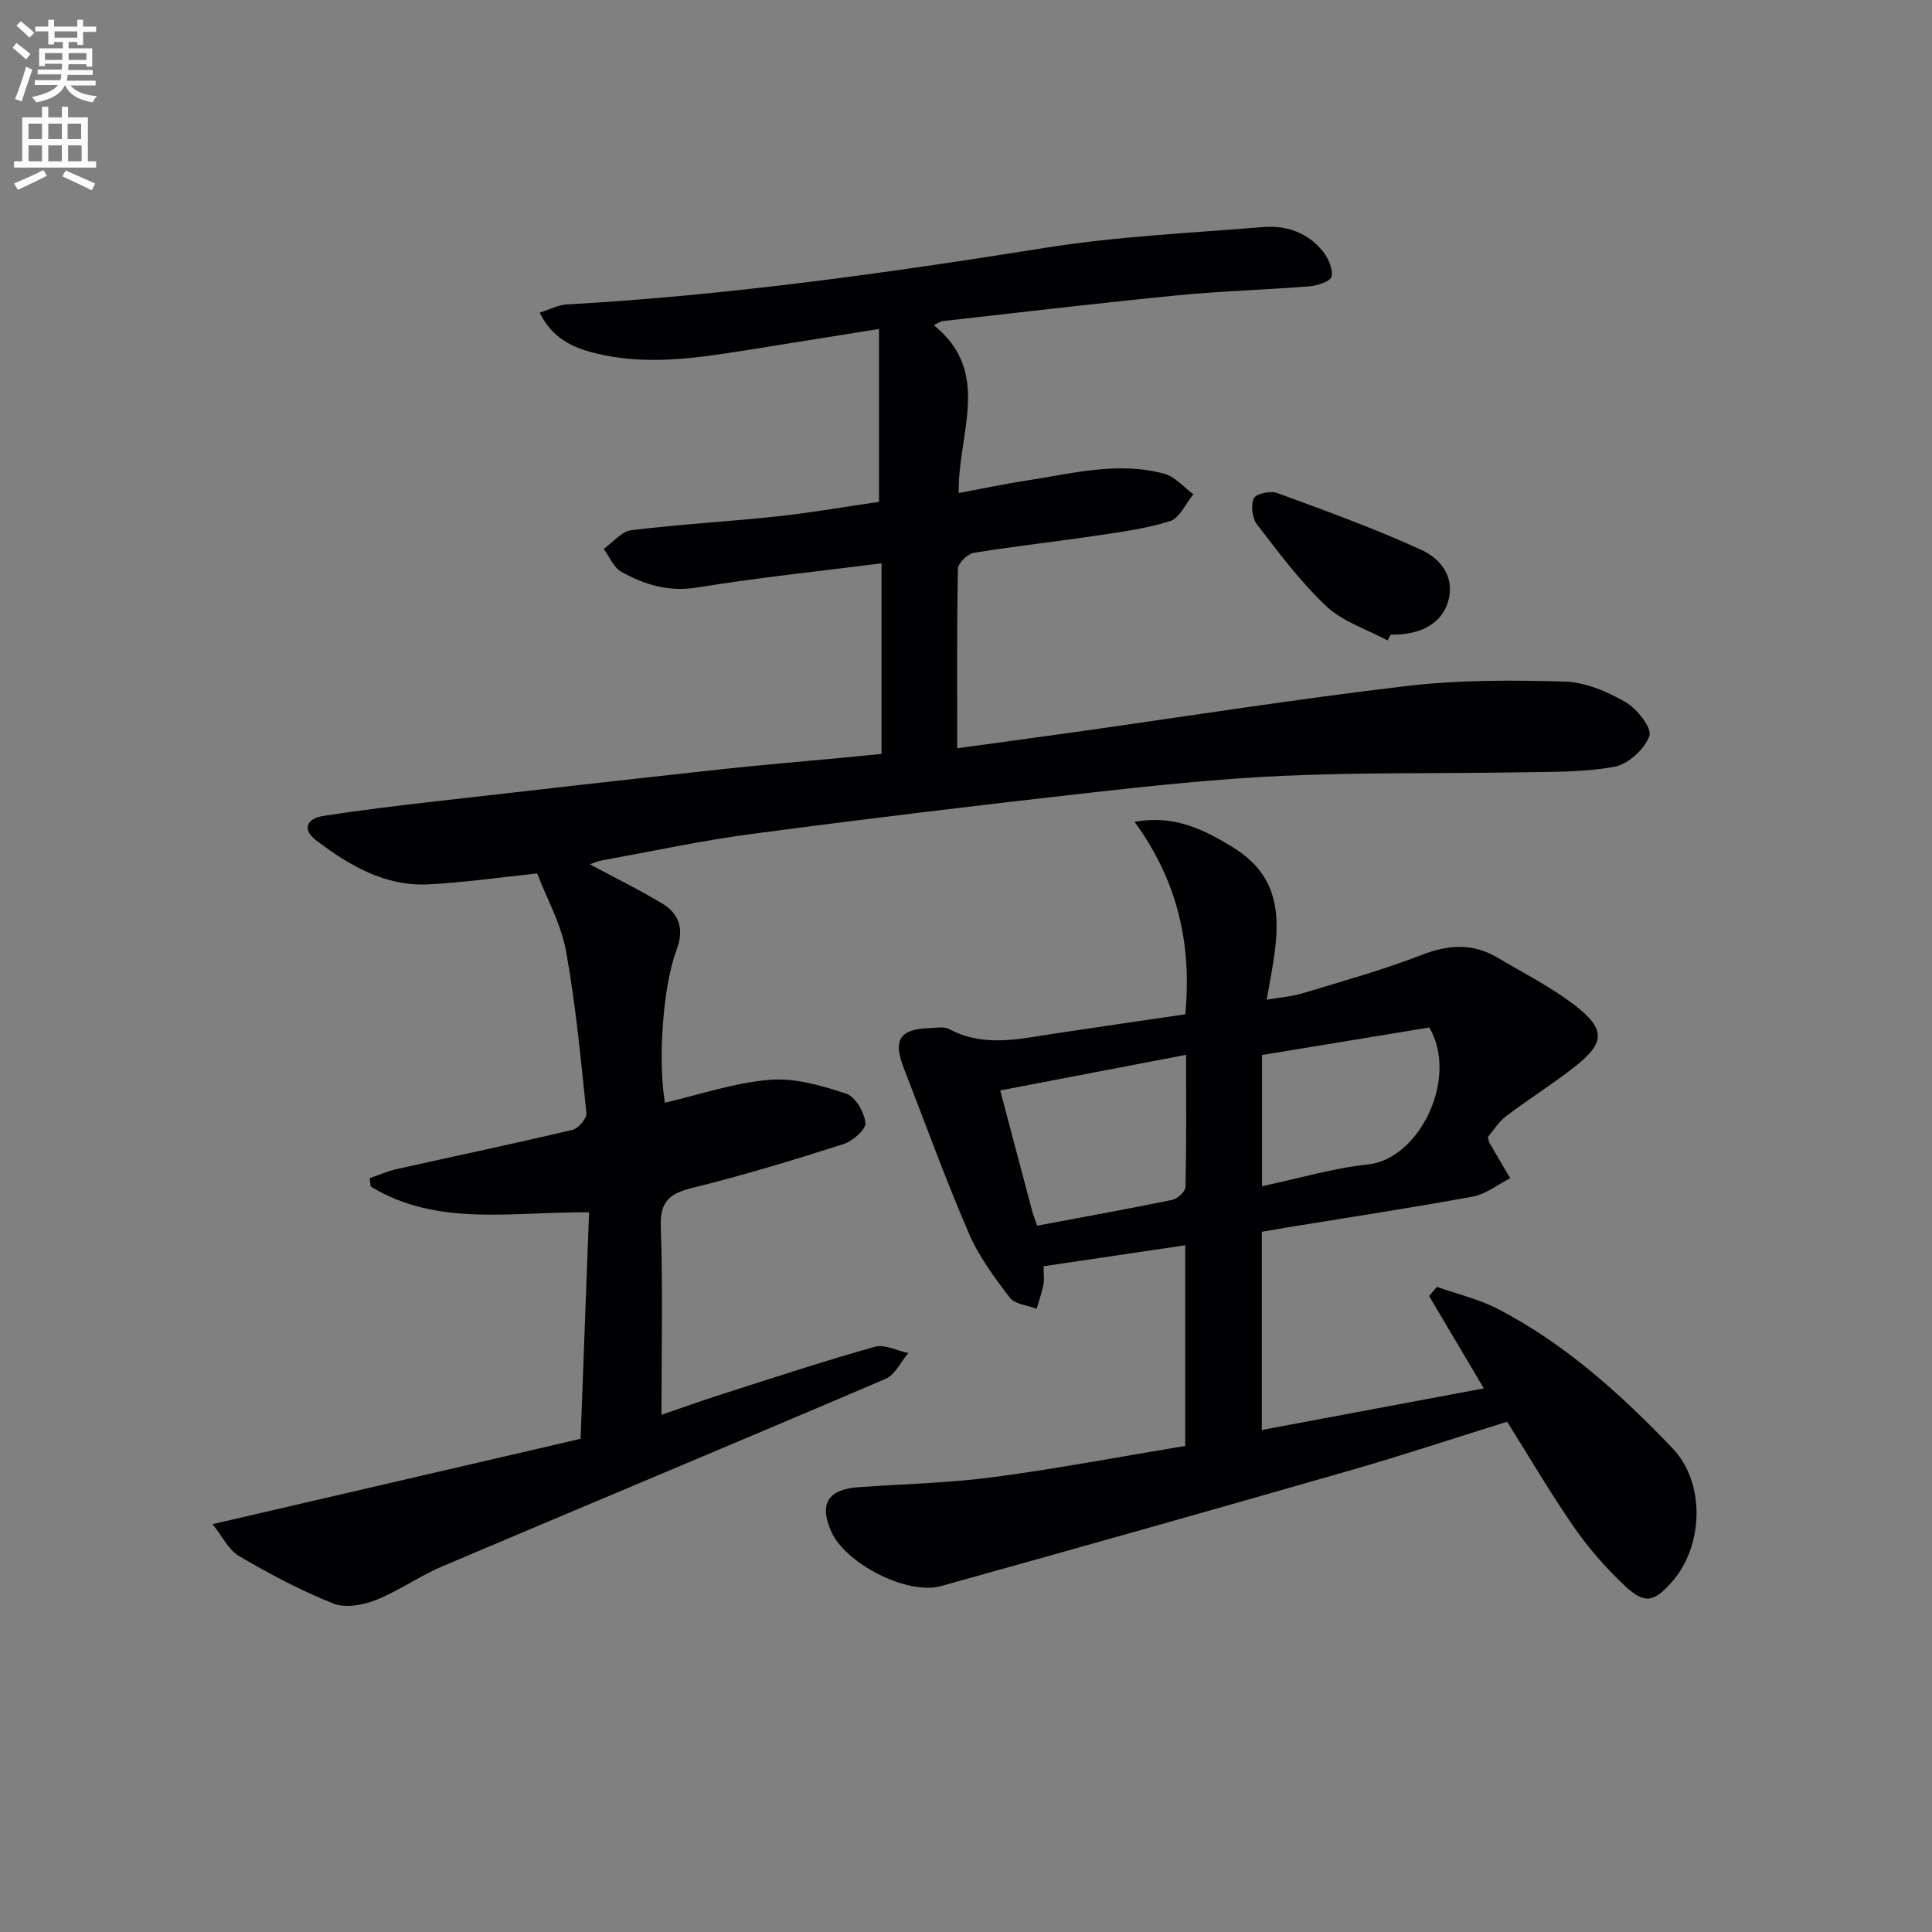
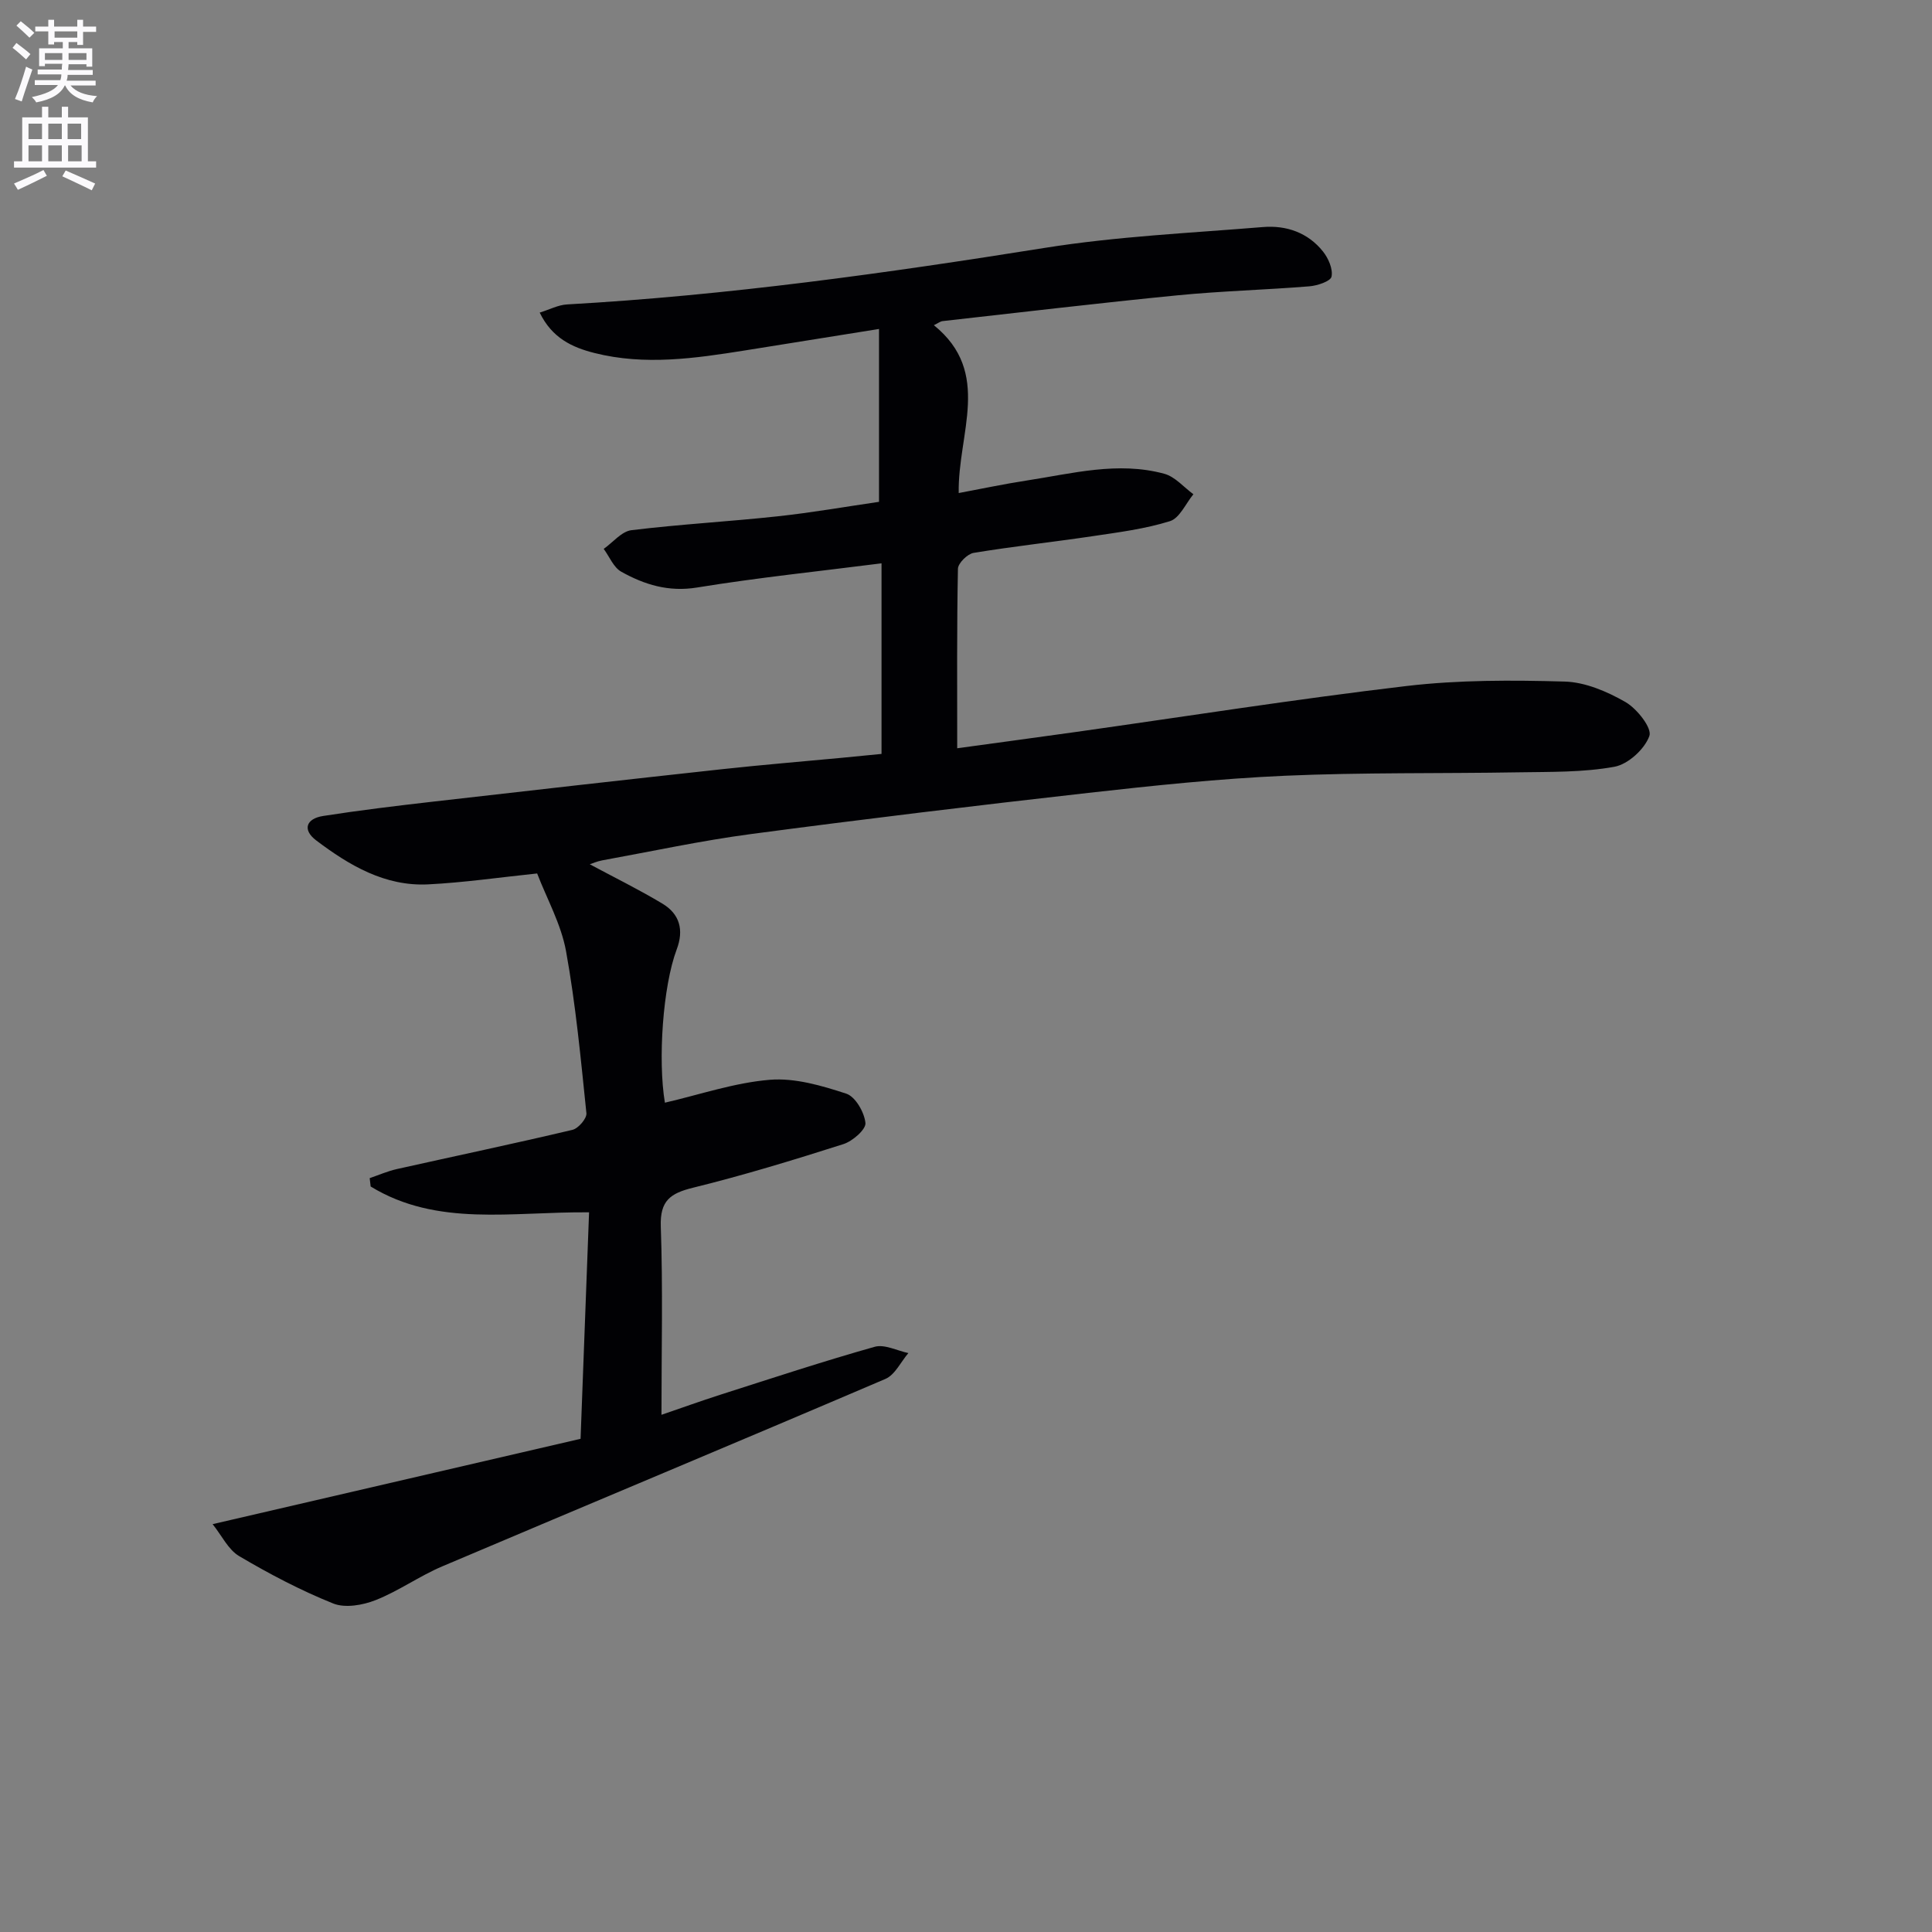
<svg xmlns="http://www.w3.org/2000/svg" enable-background="new 0 0 400 400" viewBox="0 0 400 400">
  <rect x="0" y="0" width="400" height="400" fill="#808080" stroke="none" />
  <path d="m2.6 9.9.8-1c.9.7 1.9 1.4 2.9 2.3l-.9 1.1c-1.1-1-2-1.8-2.8-2.4zm.5 10.6c.9-2.1 1.6-4.3 2.3-6.7.4.2.8.4 1.3.6-.7 2.1-1.5 4.3-2.2 6.6zm.3-15.2.9-.9c1 .8 2 1.6 2.8 2.4l-1 1c-.9-.9-1.8-1.7-2.7-2.5zm12.6-1.2h1.2v1.4h2.7v1.1h-2.7v2.7h-1.2v-.6h-1.8v1.3h4.9v3.8h-1.2v-.5h-3.7c0 .4-.1.9-.1 1.2h5.1v1h-5.2c0 .5-.1.9-.2 1.2h6v1h-5.2c1.1 1.3 2.9 2 5.5 2.2-.4.4-.7.8-.9 1.3-2.9-.5-4.8-1.6-5.7-3.5h-.1c-.8 1.7-2.7 2.9-5.9 3.5-.2-.4-.6-.8-.9-1.1 2.8-.6 4.6-1.4 5.4-2.5h-4.8v-1h5.3c.1-.3.2-.7.2-1.2h-4.9v-1h5c0-.4 0-.8.1-1.2h-3.6v.5h-1.2v-3.7h4.9v-1.3h-1.8v.5h-1.2v-2.7h-2.7v-1h2.7v-1.4h1.2v1.4h4.8zm-6.7 8.3h3.6c0-.4 0-.9 0-1.4h-3.6zm1.9-4.6h4.8v-1.3h-4.7v1.3zm6.7 3.2h-3.7v1.4h3.7z" fill="#fbfafc" />
  <path d="m8.7 22.1h1.3v2.2h2.8v-2.2h1.3v2.2h4.1v9.1h1.7v1.3h-17v-1.3h1.7v-9.1h4.1zm.3 13.1.7 1.2c-1.8.9-3.8 1.9-6 2.9-.2-.4-.5-.8-.8-1.3 2.3-1 4.4-1.9 6.1-2.8zm-3.1-6.4h2.8v-3.2h-2.8zm0 4.6h2.8v-3.3h-2.8zm4.1-4.6h2.8v-3.2h-2.8zm0 4.6h2.8v-3.3h-2.8zm3.6 1.9c2.1.9 4.1 1.8 6.1 2.7l-.7 1.4c-2.2-1.1-4.2-2-6.1-2.9zm3.2-9.7h-2.8v3.2h2.8zm-2.7 7.8h2.8v-3.3h-2.8z" fill="#fbfafc" />
  <g fill="#010104">
    <path d="m121.96 251c-15.99-.16-31.43 3.08-45.22-5.35-.07-.58-.13-1.15-.2-1.73 1.88-.64 3.71-1.45 5.64-1.88 12.12-2.71 24.27-5.26 36.35-8.12 1.21-.29 2.99-2.36 2.88-3.44-1.16-11.22-2.21-22.48-4.22-33.56-1.02-5.59-3.96-10.82-5.98-16.08-7.77.81-15.16 1.89-22.58 2.26-8.95.44-16.32-3.94-23.15-9.09-2.97-2.24-2.05-4.53 1.41-5.07 7.53-1.18 15.11-2.09 22.69-2.96 19.98-2.29 39.96-4.55 59.95-6.73 8.26-.9 16.54-1.58 24.81-2.36 2.63-.25 5.26-.51 8.17-.8 0-13.26 0-26.15 0-39.46-12.93 1.65-25.62 2.96-38.2 5.01-5.89.96-10.88-.59-15.68-3.27-1.6-.89-2.45-3.12-3.64-4.73 1.91-1.34 3.7-3.62 5.74-3.87 10.05-1.23 20.18-1.78 30.25-2.87 7.08-.76 14.11-2 21.01-3 0-11.87 0-23.39 0-35.79-9.86 1.58-18.79 3.01-27.73 4.44-10.38 1.65-20.77 3.17-31.2.53-4.59-1.16-8.76-3.08-11.32-8.36 2.04-.63 3.83-1.59 5.65-1.69 33.22-1.87 66.09-6.47 98.93-11.71 14.9-2.38 30.08-3.07 45.14-4.31 4.84-.4 9.32 1.13 12.45 5.06 1.12 1.4 2.09 3.63 1.77 5.2-.2.97-2.94 1.88-4.6 2.01-9.11.74-18.26.97-27.36 1.87-16.2 1.59-32.37 3.52-48.56 5.33-.46.05-.89.4-1.81.85 12.14 9.82 4.92 22.4 5.14 34.75 4.77-.89 9.36-1.87 13.99-2.58 9.48-1.45 18.97-4.03 28.58-1.41 2.23.61 4.03 2.78 6.02 4.24-1.59 1.93-2.85 4.94-4.85 5.57-5.16 1.61-10.64 2.31-16.02 3.11-8.2 1.22-16.46 2.11-24.64 3.46-1.27.21-3.21 2.13-3.24 3.29-.24 12.13-.15 24.26-.15 37.16 8.51-1.17 16.49-2.24 24.47-3.36 22.85-3.22 45.66-6.83 68.57-9.53 10.81-1.27 21.83-1.23 32.73-.92 4.26.12 8.78 2.06 12.57 4.23 2.39 1.37 5.55 5.39 4.97 7.02-.97 2.73-4.4 5.87-7.24 6.39-6.47 1.18-13.2 1.04-19.83 1.15-16.13.28-32.27 0-48.38.71-13.6.6-27.18 2.03-40.72 3.55-23.27 2.62-46.53 5.43-69.75 8.51-10.36 1.37-20.6 3.59-30.89 5.46-1.08.2-2.11.66-2.57.81 4.93 2.65 10.11 5.19 15.04 8.15 3.56 2.14 4.49 5.42 2.95 9.49-2.86 7.6-3.92 22.87-2.44 31.72 7.23-1.67 14.4-4.14 21.72-4.74 5.19-.43 10.75 1.21 15.83 2.87 1.89.62 3.75 3.86 3.97 6.07.13 1.34-2.66 3.77-4.57 4.38-10.29 3.28-20.63 6.44-31.11 9.02-4.72 1.16-6.88 2.68-6.69 8.05.45 12.78.14 25.59.14 38.97 3.79-1.29 8.04-2.83 12.35-4.21 10.57-3.38 21.12-6.86 31.79-9.87 2.04-.58 4.64.81 6.98 1.3-1.56 1.82-2.77 4.5-4.75 5.35-30.54 13.06-61.2 25.84-91.78 38.82-4.73 2.01-9.01 5.1-13.78 6.98-2.66 1.05-6.31 1.69-8.79.69-6.72-2.7-13.2-6.11-19.45-9.8-2.27-1.34-3.61-4.27-5.5-6.62 25.87-6 50.66-11.75 76.18-17.67.61-15.84 1.18-31.35 1.76-46.89z" />
-     <path d="m245.4 210c1.41-14.76-1.71-27.83-10.5-39.83 8.01-1.55 14.26 1.53 20.22 5.16 12.68 7.71 9.2 19.54 7.14 31.65 2.85-.5 5.25-.67 7.5-1.35 8.25-2.51 16.58-4.82 24.6-7.93 5.57-2.16 10.61-2.45 15.72.59 5.55 3.3 11.41 6.23 16.44 10.21 5.88 4.66 5.62 7.52-.24 12.16-4.65 3.69-9.73 6.84-14.46 10.43-1.54 1.17-2.61 2.95-3.78 4.32.17.63.2.97.35 1.23 1.42 2.44 2.85 4.87 4.28 7.3-2.56 1.3-5 3.29-7.71 3.79-12.73 2.35-25.53 4.28-38.31 6.37-1.77.29-3.53.61-5.4.93v41.03c15.47-2.9 30.63-5.74 45.96-8.61-3.93-6.63-7.63-12.88-11.33-19.12.54-.63 1.08-1.27 1.62-1.9 4.22 1.5 8.68 2.53 12.61 4.57 13.91 7.21 25.43 17.62 36.15 28.82 6.86 7.17 6.45 20.14 0 27.57-3.8 4.37-5.74 4.82-9.91.88-3.85-3.62-7.41-7.69-10.42-12.02-4.83-6.95-9.11-14.28-13.9-21.9-10.69 3.33-21.5 6.92-32.45 10.07-28.21 8.11-56.47 16.08-84.75 23.96-6.98 1.94-19.76-4.64-22.71-11.25-2.58-5.79-.75-8.77 5.69-9.23 9.28-.66 18.62-.85 27.82-2.07 13.29-1.76 26.48-4.27 39.76-6.47 0-14.13 0-27.42 0-41.54-9.87 1.46-19.42 2.88-29.32 4.34 0 1.55.17 2.72-.04 3.82-.33 1.69-.92 3.33-1.4 4.99-1.9-.74-4.51-.93-5.56-2.31-3.2-4.18-6.43-8.55-8.5-13.35-4.85-11.26-9.03-22.81-13.48-34.25-2.25-5.8-.77-8.04 5.45-8.2 1.33-.04 2.9-.38 3.96.19 7.34 3.93 14.82 1.97 22.3.87 8.83-1.32 17.67-2.62 26.6-3.92zm-30.66 43.76c9.43-1.77 18.71-3.44 27.95-5.34 1.09-.23 2.73-1.73 2.75-2.67.21-8.92.13-17.84.13-27.36-13.23 2.53-25.68 4.92-38.49 7.37 2.31 8.71 4.46 16.85 6.63 24.99.25.94.62 1.84 1.03 3.01zm46.55-8.17c7.78-1.65 14.8-3.76 21.96-4.51 10.52-1.09 18.86-17.75 12.67-28.35-11.46 1.89-23.1 3.8-34.63 5.7z" />
-     <path d="m287.28 132.59c-4.27-2.29-9.23-3.85-12.65-7.05-5.38-5.05-9.86-11.1-14.39-16.98-1-1.3-1.31-3.95-.65-5.4.43-.95 3.45-1.59 4.83-1.09 10.04 3.68 20.12 7.33 29.84 11.77 3.82 1.74 7.02 5.42 5.59 10.58-1.28 4.64-5.69 7.09-11.93 6.98-.21.4-.42.8-.64 1.19z" />
  </g>
</svg>